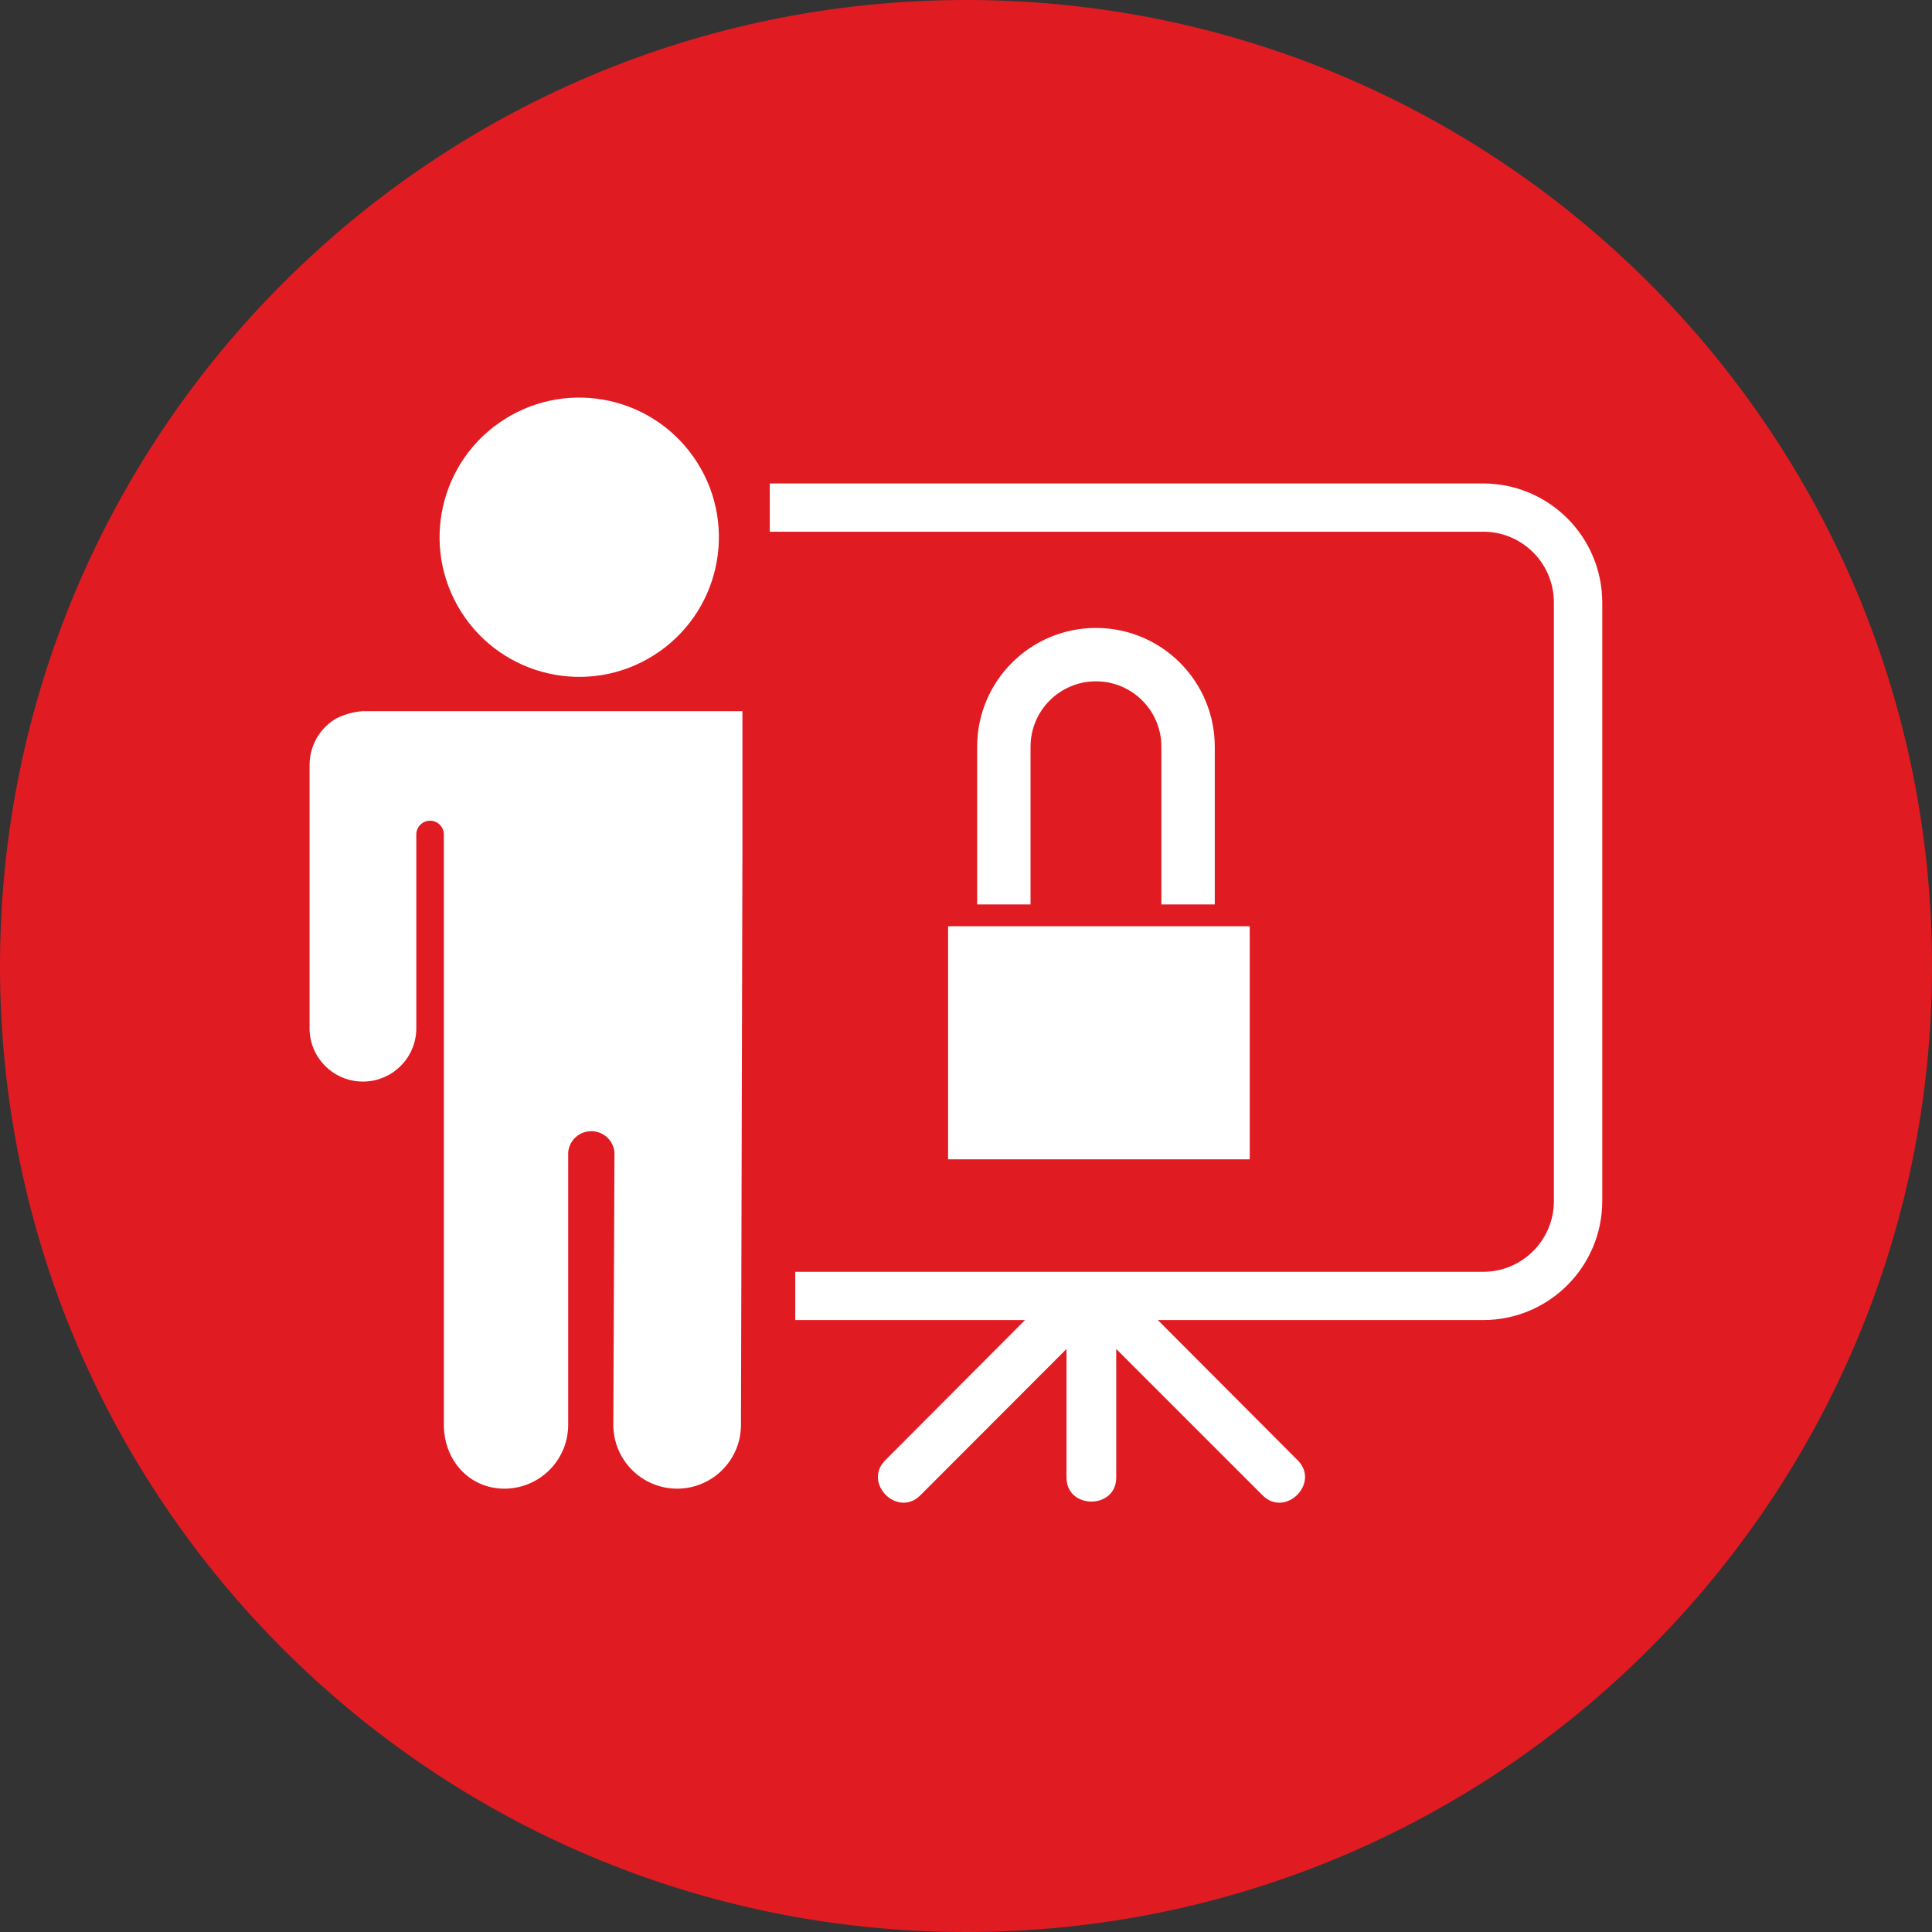
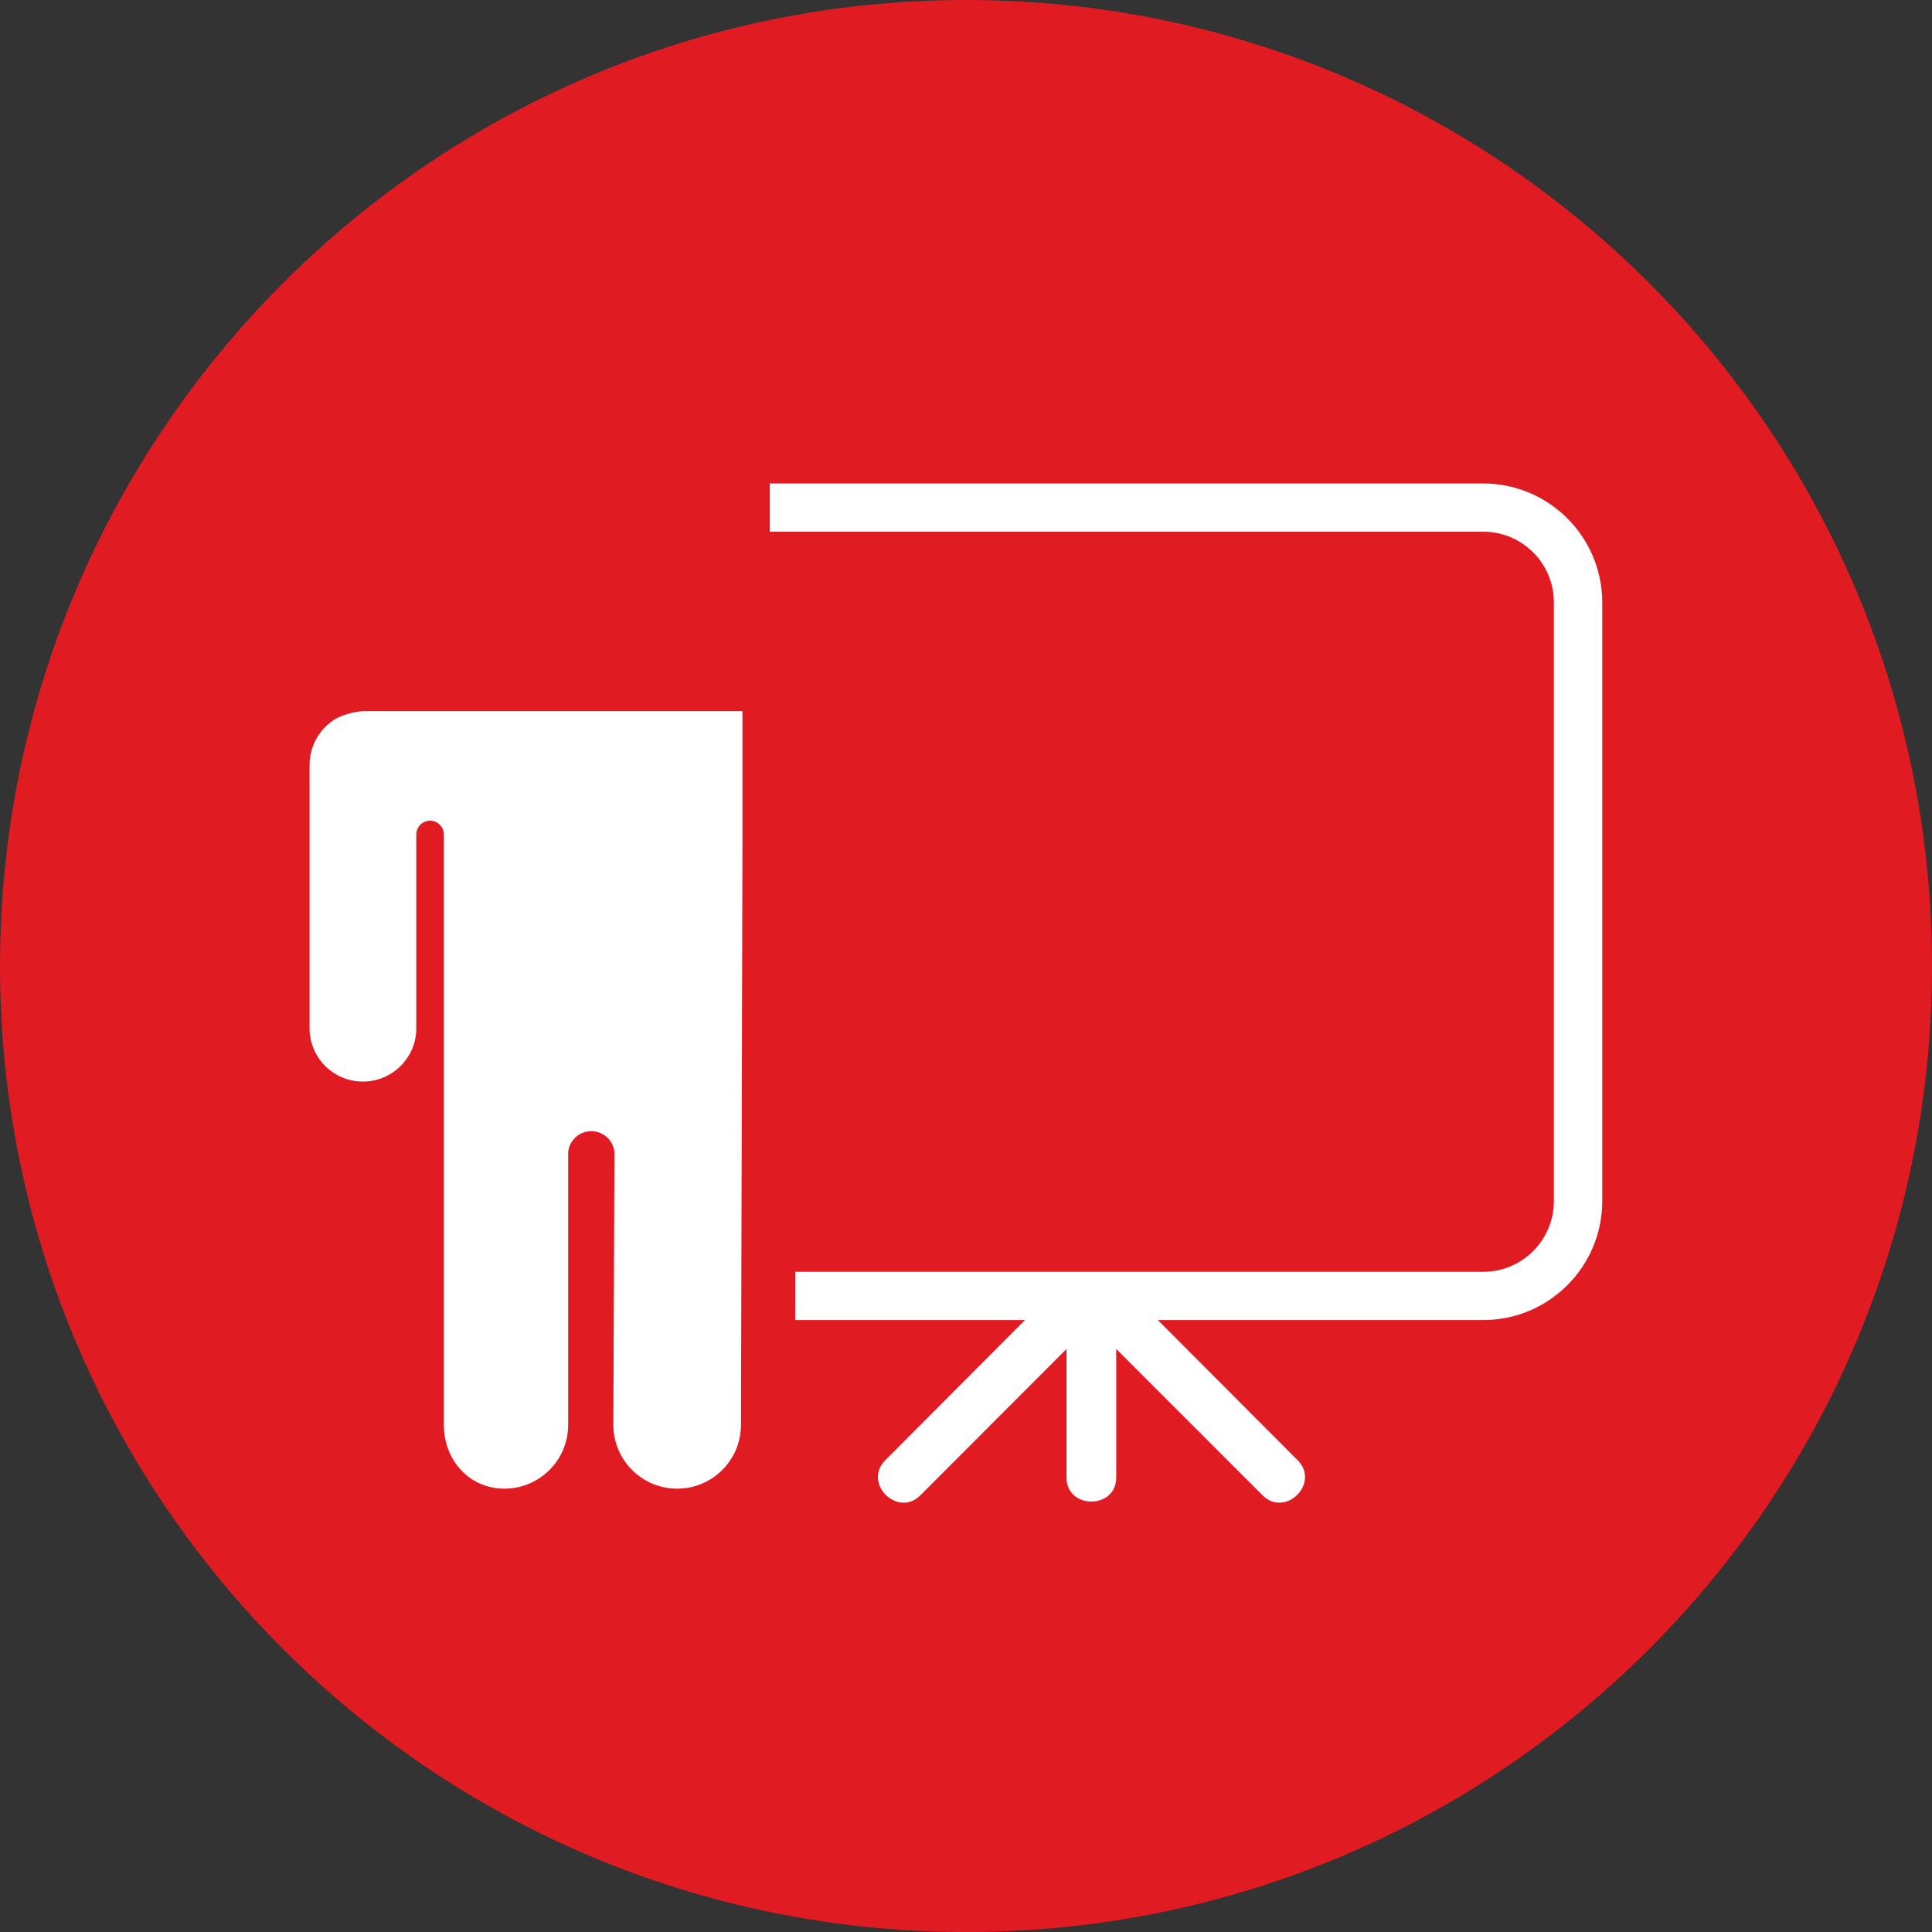
<svg xmlns="http://www.w3.org/2000/svg" width="89" height="89" xml:space="preserve" overflow="hidden">
  <rect width="100%" height="100%" fill="#333333" stroke="none" />
  <g transform="translate(-247 -551)">
    <path d="M247 595.505C247 570.93 266.94 551 291.509 551 316.079 551 336 570.93 336 595.505 336 620.079 316.079 640 291.509 640 266.94 640 247 620.084 247 595.505Z" fill="#E11B22" />
-     <path d="M277.377 581.014C280.286 578.974 280.99 574.962 278.95 572.054 276.908 569.145 272.896 568.442 269.989 570.482 267.08 572.522 266.376 576.534 268.416 579.442 268.418 579.444 268.418 579.446 268.421 579.448 270.463 582.352 274.47 583.053 277.377 581.014Z" fill="#FFFFFF" />
    <path d="M280.784 583.758 263.725 583.758C263.296 583.79 262.879 583.904 262.493 584.094 261.732 584.537 261.266 585.348 261.261 586.227L261.261 598.289C261.218 599.646 262.284 600.781 263.642 600.823 265 600.865 266.134 599.799 266.177 598.441 266.179 598.391 266.179 598.34 266.177 598.289L266.177 589.442C266.177 589.091 266.461 588.807 266.812 588.807 267.163 588.807 267.447 589.091 267.447 589.442L267.447 616.636C267.447 618.262 268.613 619.577 270.236 619.577 271.859 619.576 273.174 618.259 273.174 616.636L273.174 604.079C273.228 603.49 273.752 603.058 274.339 603.114 274.853 603.162 275.259 603.567 275.306 604.079L275.254 616.636C275.254 618.26 276.571 619.577 278.194 619.577 279.817 619.577 281.134 618.26 281.134 616.636L281.201 590.252 281.201 583.758 280.784 583.758Z" fill="#FFFFFF" />
    <path d="M315.326 573.271 282.461 573.271 282.461 575.494 315.326 575.494C317.122 575.492 318.579 576.948 318.581 578.744L318.581 606.335C318.579 608.131 317.122 609.586 315.326 609.588L283.634 609.588 283.634 611.81 294.22 611.81C292.073 613.961 289.927 616.115 287.78 618.269 286.735 619.321 288.349 620.934 289.398 619.882L296.13 613.142 296.13 619.065C296.13 620.541 298.421 620.541 298.421 619.065L298.421 613.142 305.161 619.882C306.209 620.934 307.827 619.321 306.78 618.269 304.633 616.115 302.486 613.961 300.337 611.81L315.326 611.81C318.351 611.809 320.803 609.36 320.81 606.335L320.81 578.744C320.801 575.721 318.349 573.274 315.326 573.271Z" fill="#FFFFFF" />
-     <path d="M294.473 585.4C294.473 583.735 295.822 582.386 297.487 582.386 299.153 582.386 300.501 583.735 300.501 585.4L300.501 592.664 302.96 592.664 302.96 585.4C302.96 582.377 300.51 579.927 297.487 579.927 294.464 579.927 292.014 582.377 292.014 585.4L292.014 592.664 294.473 592.664Z" fill="#FFFFFF" />
-     <path d="M290.675 593.669 304.571 593.669 304.571 604.406 290.675 604.406Z" fill="#FFFFFF" />
  </g>
</svg>